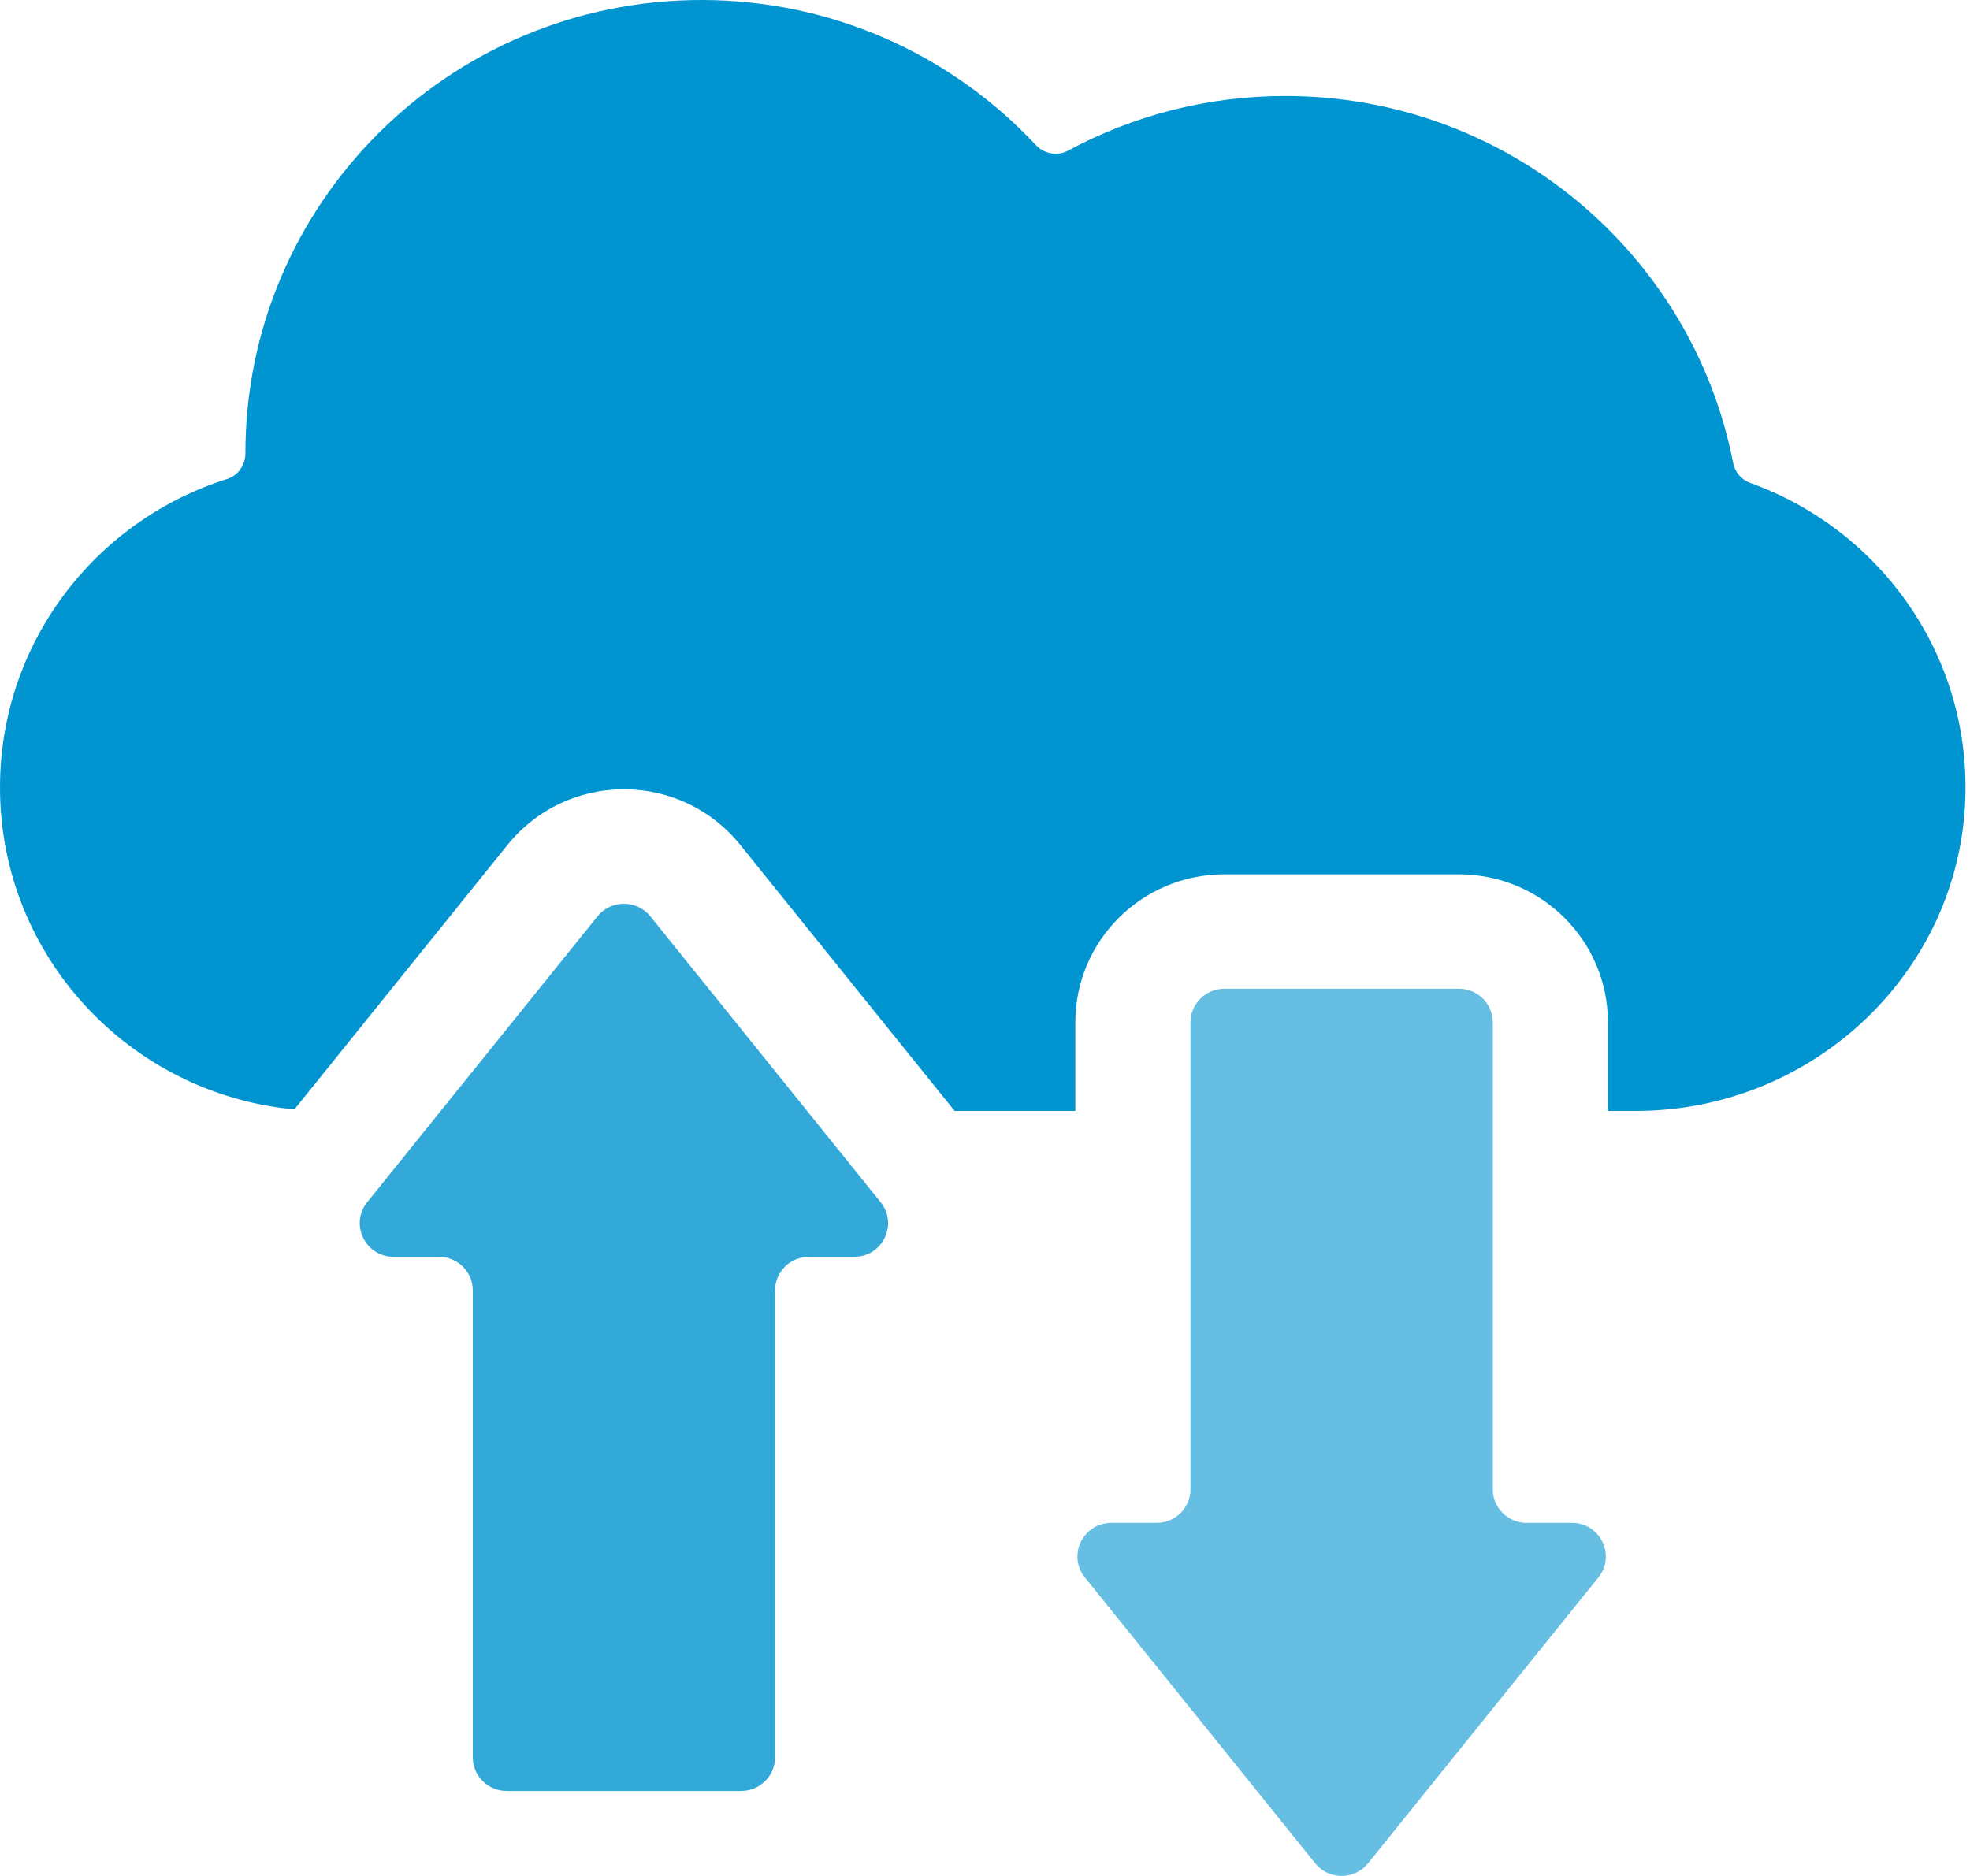
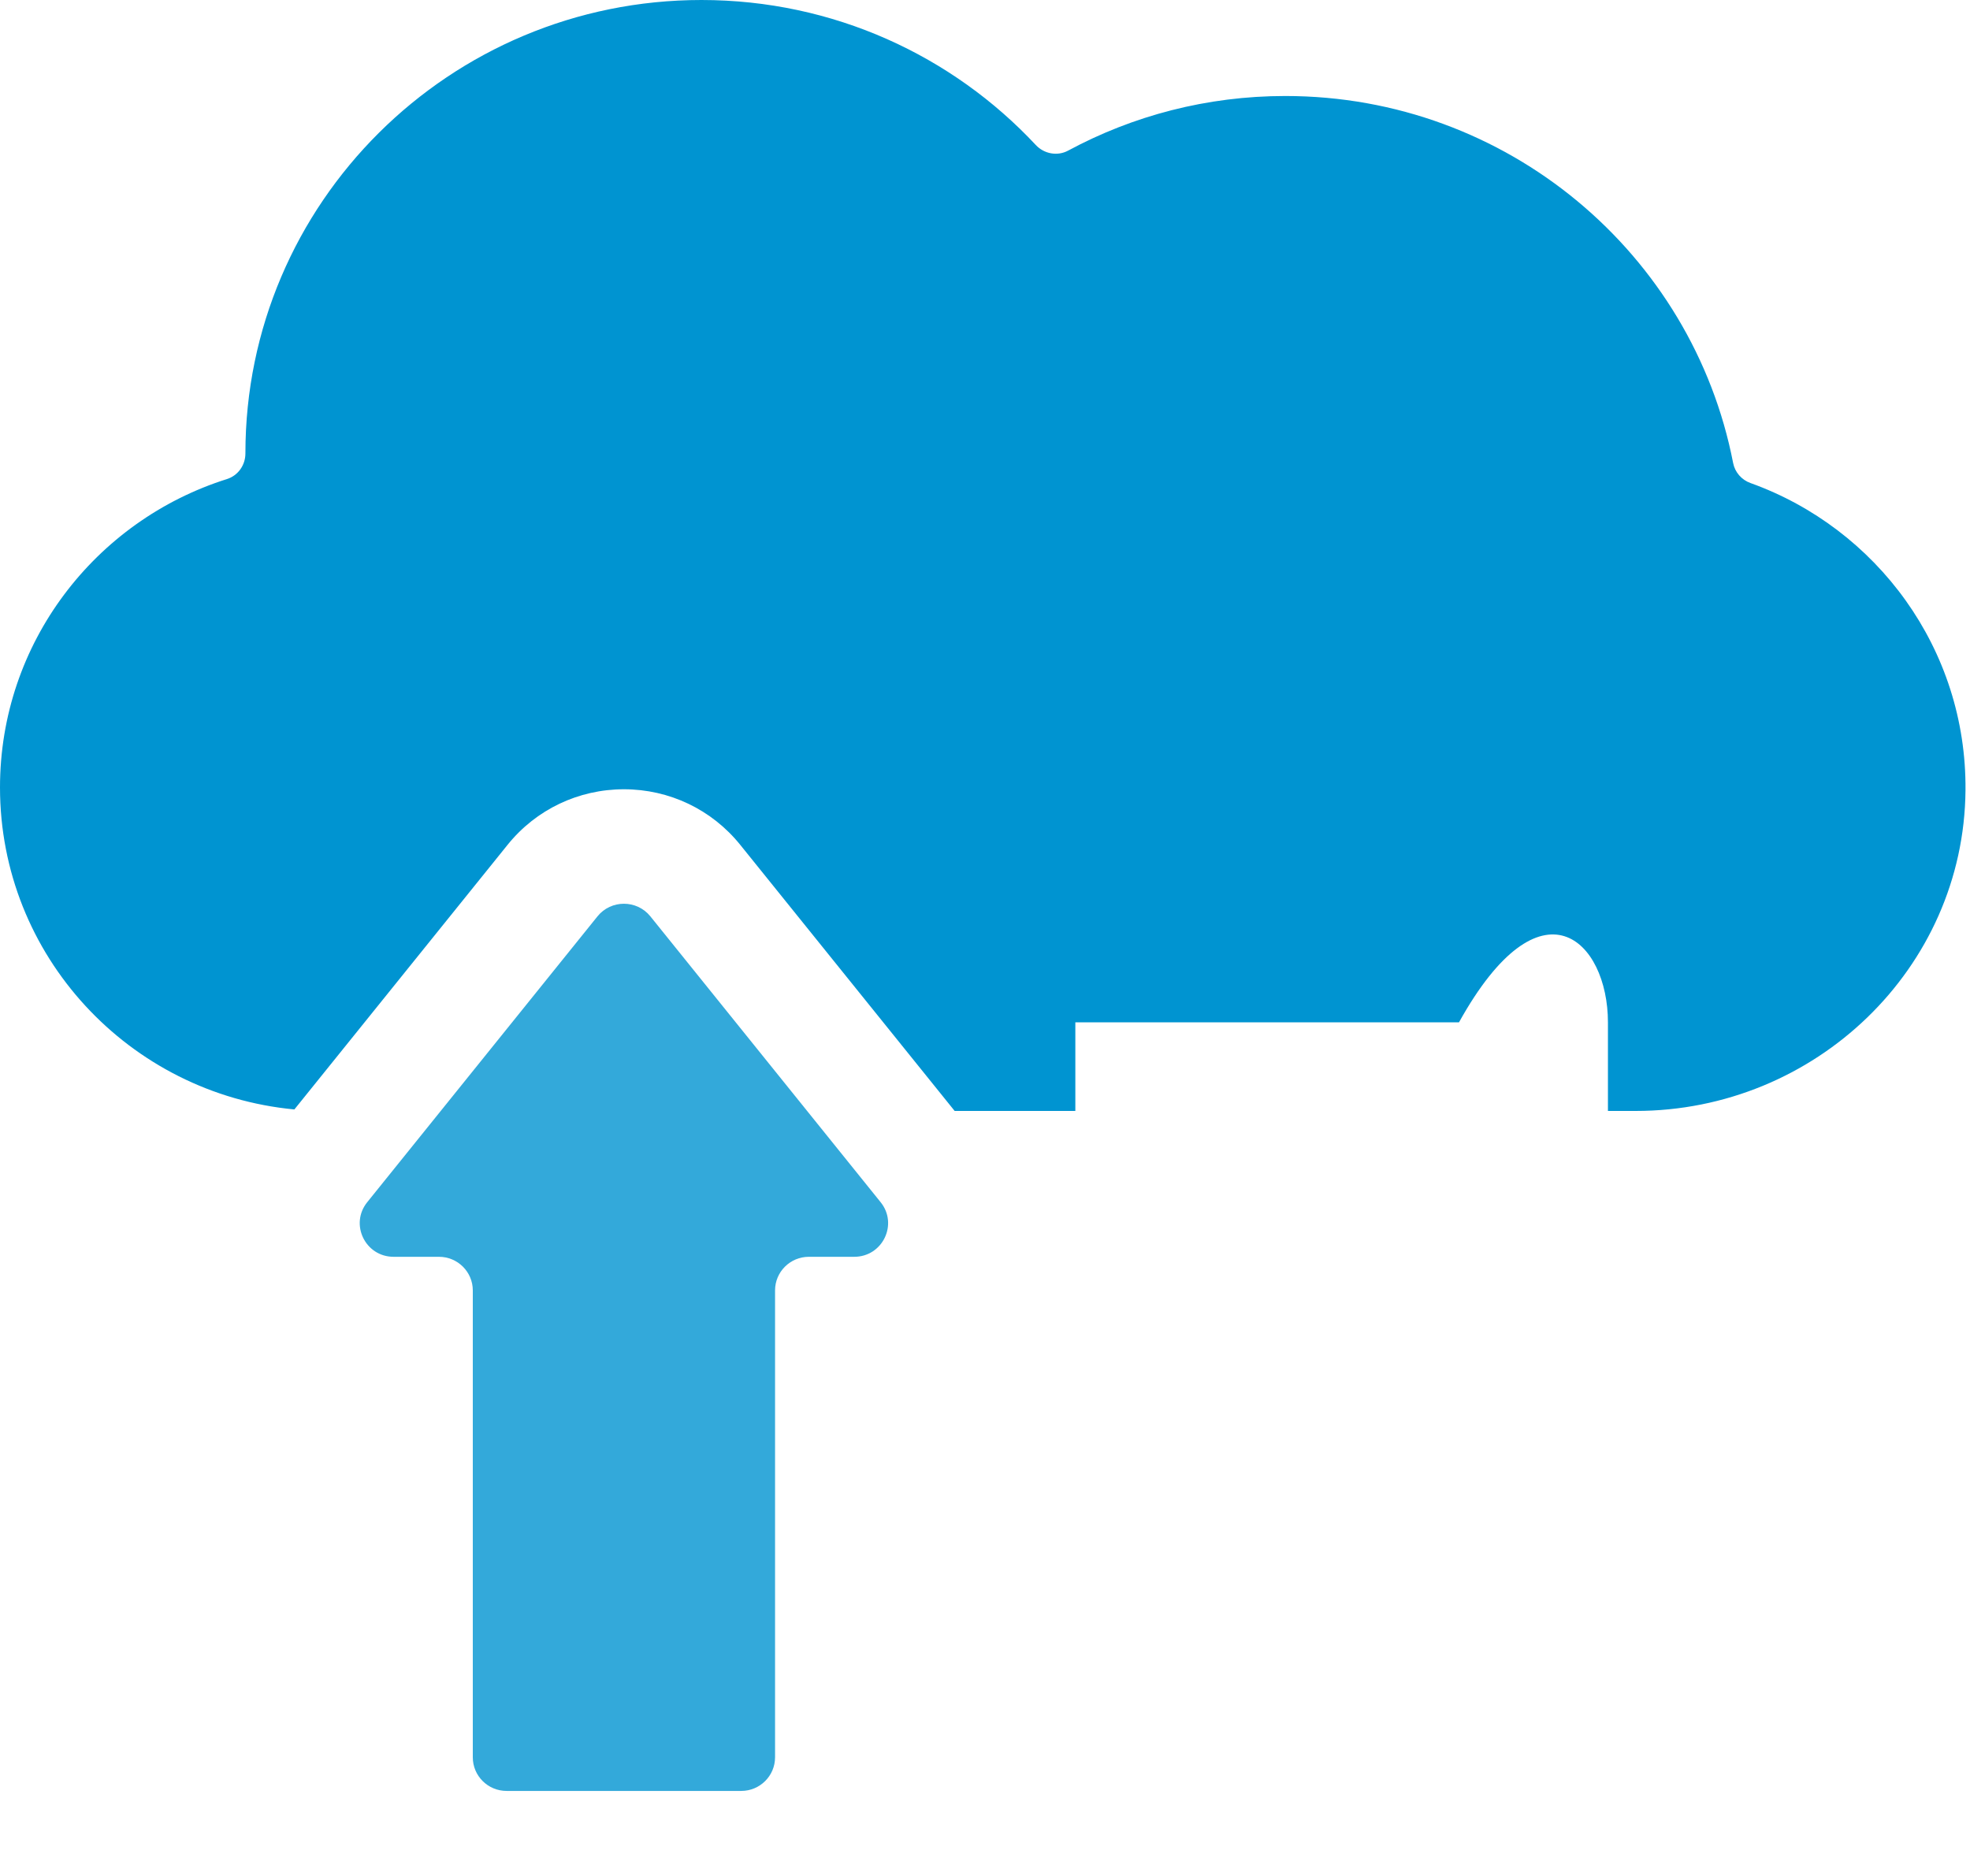
<svg xmlns="http://www.w3.org/2000/svg" width="42" height="40" viewBox="0 0 42 40" fill="none">
-   <path d="M31.105 21.082H26.102C25.704 21.082 25.381 21.403 25.381 21.799V31.754C25.381 32.15 25.058 32.471 24.66 32.471H23.693C23.088 32.471 22.752 33.166 23.13 33.635L28.041 39.731C28.185 39.91 28.394 39.999 28.603 39.999C28.813 39.999 29.022 39.91 29.166 39.731L34.077 33.635C34.455 33.166 34.118 32.471 33.514 32.471H32.547C32.148 32.471 31.826 32.15 31.826 31.754V21.799C31.826 21.403 31.503 21.082 31.105 21.082Z" fill="#66BFE3" />
  <path d="M13.865 19.538C13.72 19.359 13.511 19.27 13.302 19.27C13.093 19.27 12.883 19.359 12.739 19.538L7.829 25.634C7.451 26.103 7.787 26.798 8.392 26.798H9.359C9.757 26.798 10.08 27.119 10.08 27.515V37.47C10.08 37.866 10.402 38.187 10.801 38.187H15.803C16.201 38.187 16.524 37.866 16.524 37.47V27.515C16.524 27.119 16.847 26.798 17.245 26.798H18.212C18.817 26.798 19.153 26.103 18.775 25.634L13.865 19.538Z" fill="#33A9DA" />
-   <path d="M37.321 10.3C37.13 10.232 36.989 10.07 36.95 9.873C36.086 5.415 32.14 2.047 27.403 2.047C25.727 2.047 24.15 2.469 22.773 3.211C22.544 3.335 22.26 3.282 22.082 3.091C20.307 1.19 17.771 0 14.955 0C9.585 0 5.232 4.327 5.232 9.664V9.669C5.232 9.917 5.076 10.14 4.838 10.215C2.033 11.1 0 13.709 0 16.79C0 20.377 2.755 23.324 6.276 23.656L10.822 18.013C11.428 17.261 12.332 16.829 13.302 16.829C14.271 16.829 15.175 17.261 15.781 18.013L20.353 23.688H22.926V21.799C22.926 20.056 24.348 18.642 26.102 18.642H31.105C32.859 18.642 34.281 20.056 34.281 21.799V23.688H34.872C38.697 23.688 41.871 20.652 41.904 16.851C41.931 13.838 40.012 11.266 37.321 10.3Z" fill="#0094D1" />
+   <path d="M37.321 10.3C37.13 10.232 36.989 10.07 36.95 9.873C36.086 5.415 32.14 2.047 27.403 2.047C25.727 2.047 24.15 2.469 22.773 3.211C22.544 3.335 22.26 3.282 22.082 3.091C20.307 1.19 17.771 0 14.955 0C9.585 0 5.232 4.327 5.232 9.664V9.669C5.232 9.917 5.076 10.14 4.838 10.215C2.033 11.1 0 13.709 0 16.79C0 20.377 2.755 23.324 6.276 23.656L10.822 18.013C11.428 17.261 12.332 16.829 13.302 16.829C14.271 16.829 15.175 17.261 15.781 18.013L20.353 23.688H22.926V21.799H31.105C32.859 18.642 34.281 20.056 34.281 21.799V23.688H34.872C38.697 23.688 41.871 20.652 41.904 16.851C41.931 13.838 40.012 11.266 37.321 10.3Z" fill="#0094D1" />
</svg>